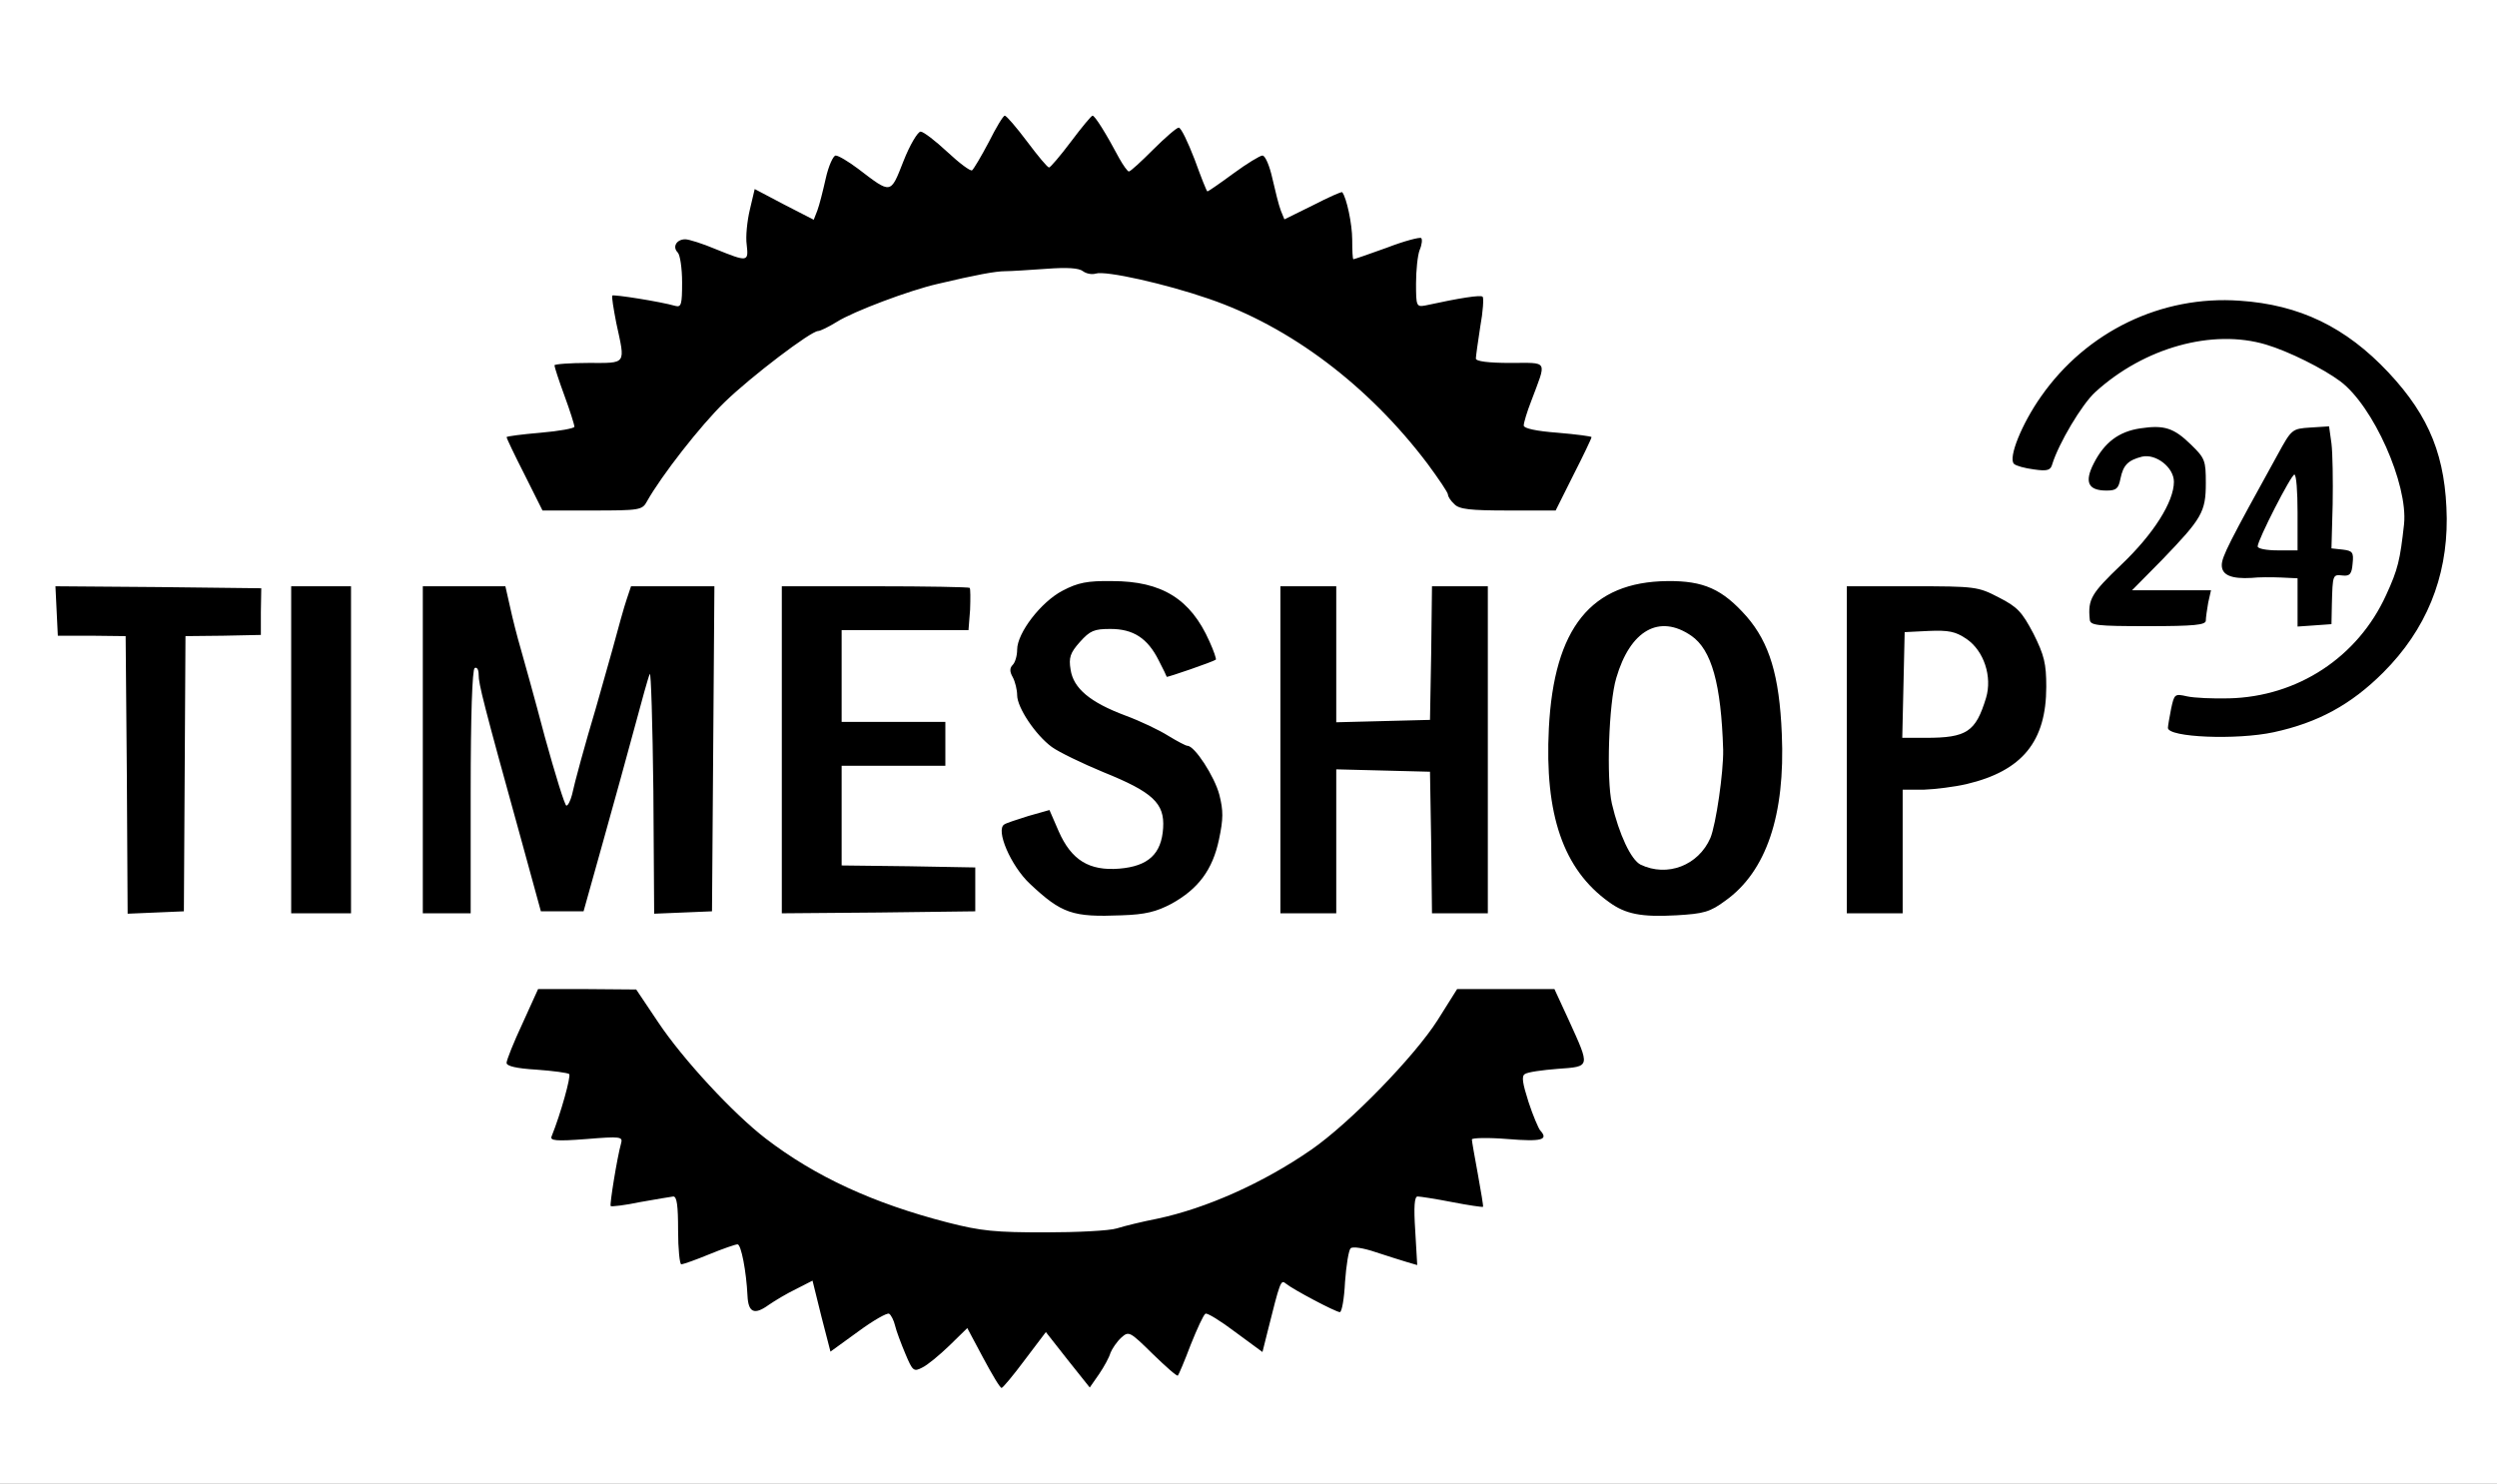
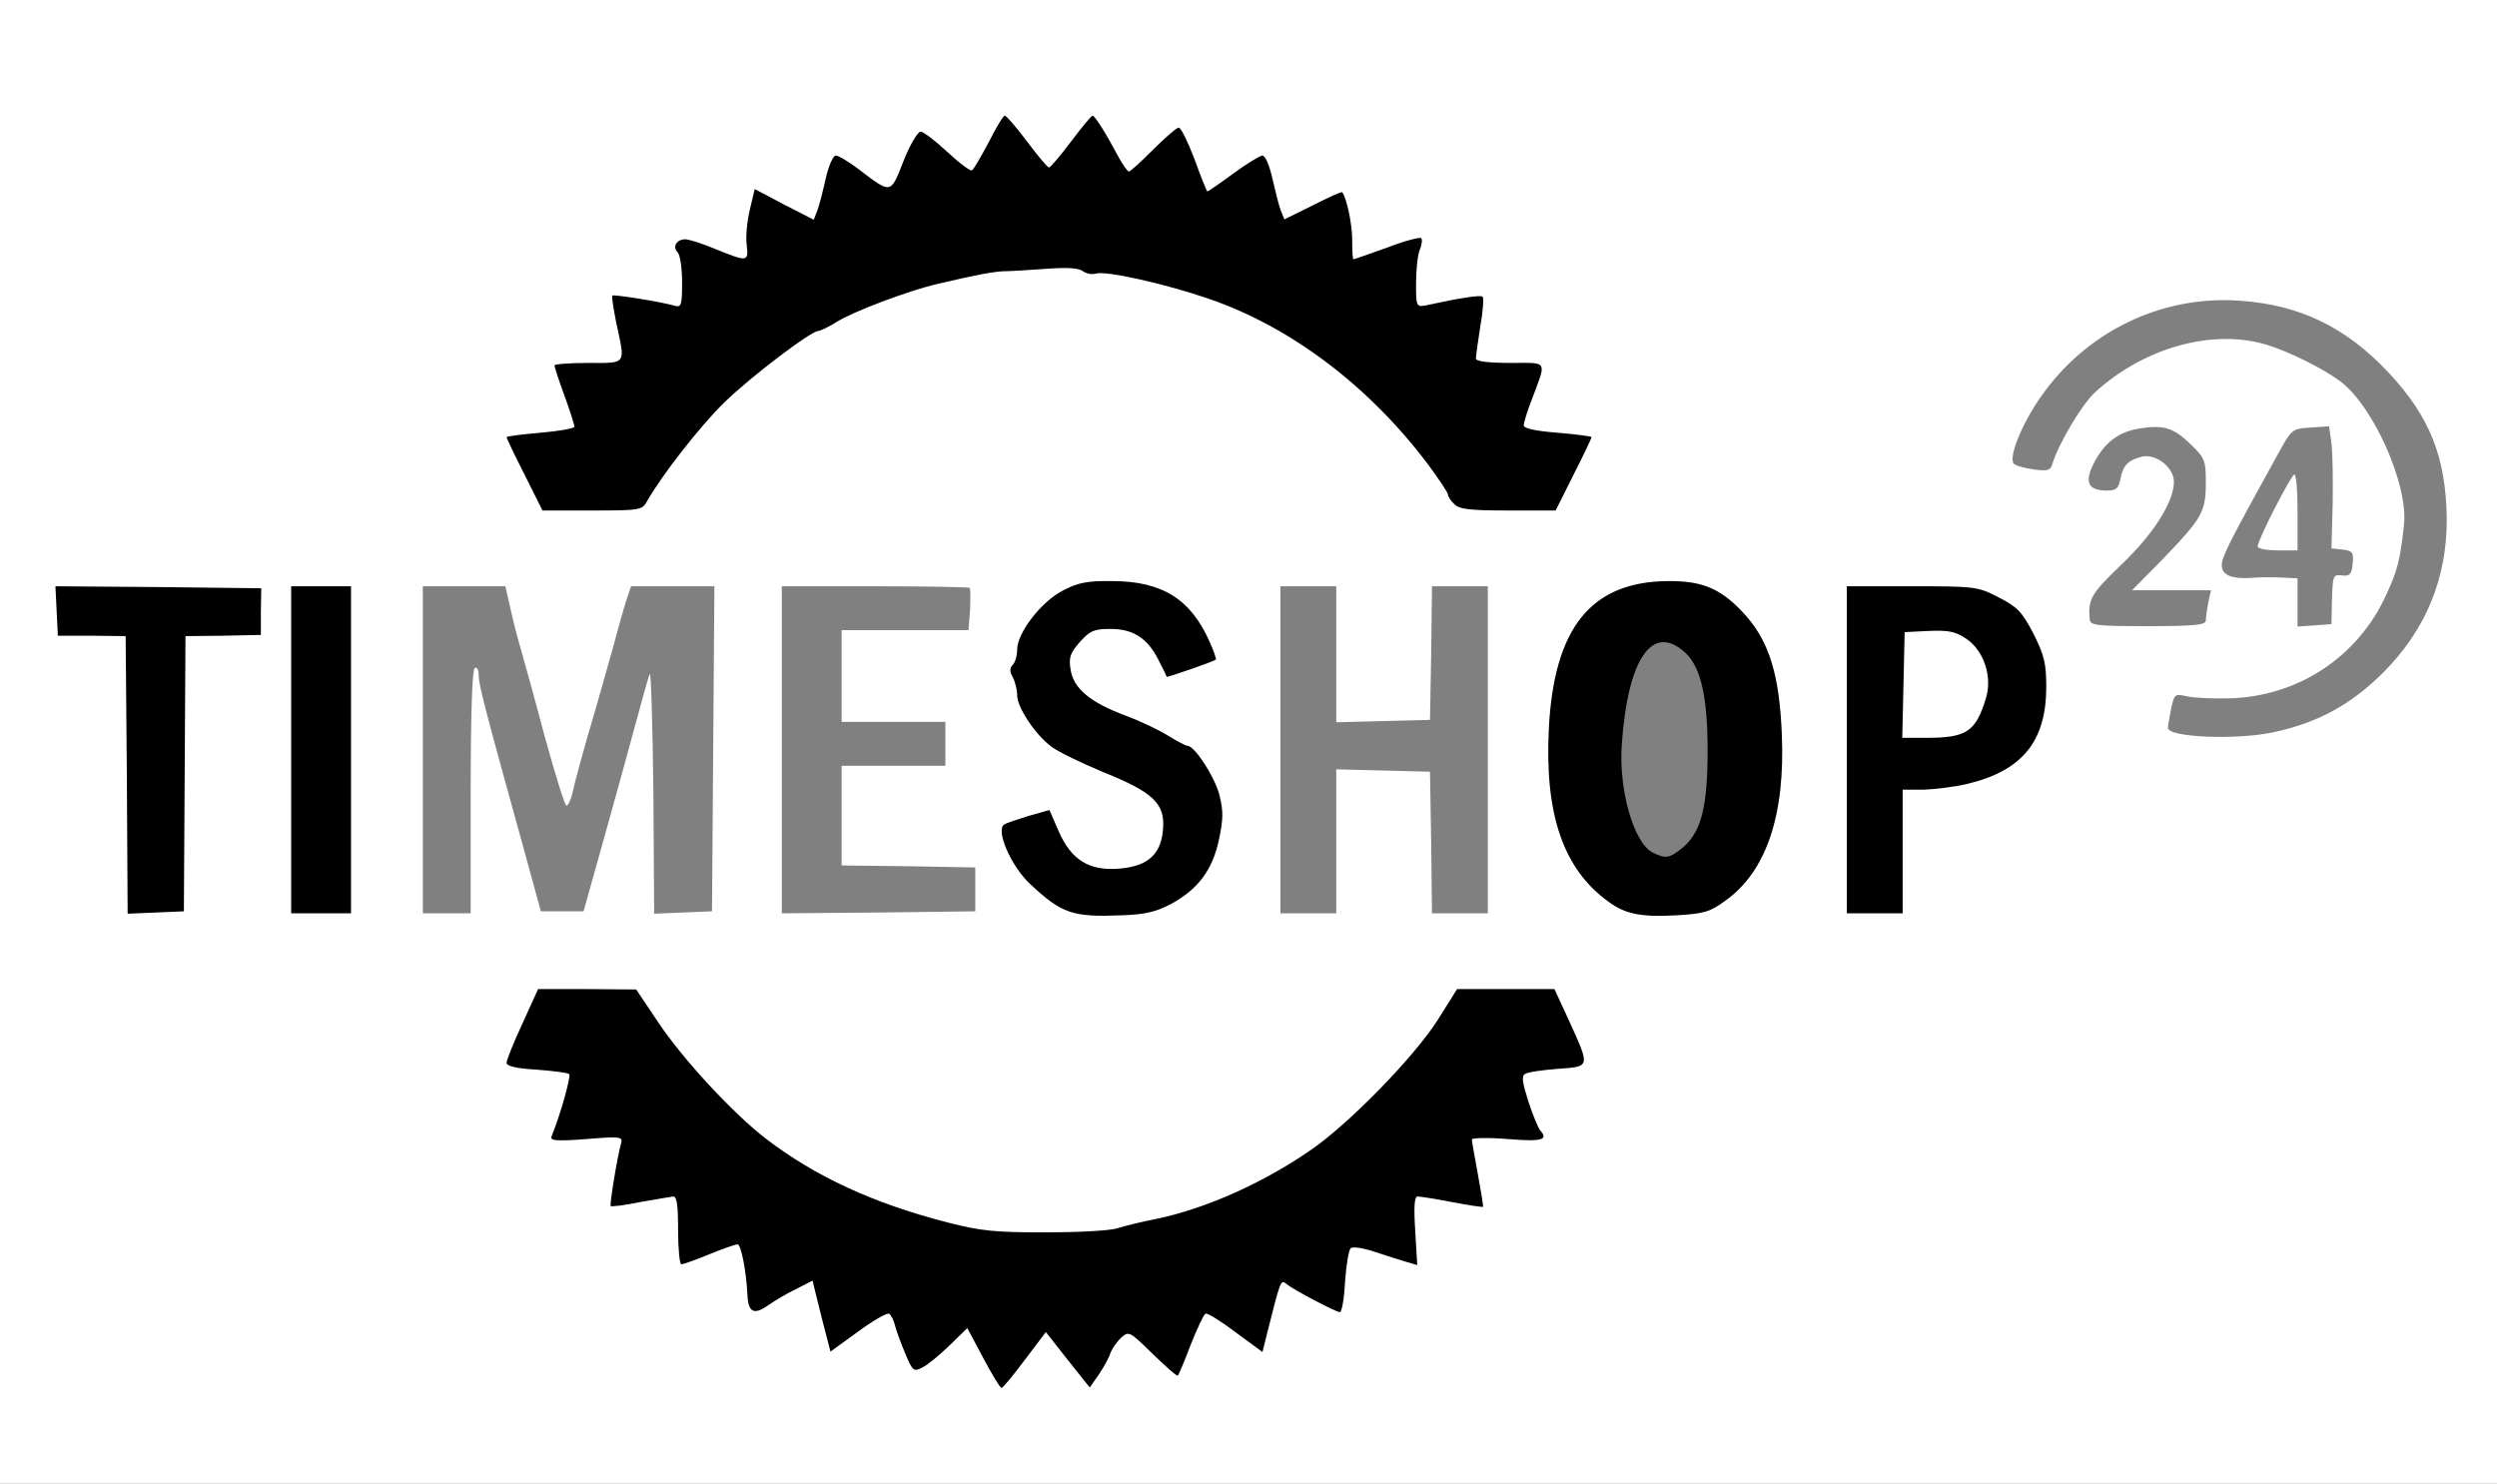
<svg xmlns="http://www.w3.org/2000/svg" version="1.0" width="313px" height="186px" viewBox="0 0 313 186" preserveAspectRatio="xMidYMid meet">
  <rect x="0" y="0" width="313" height="186" fill="#808080" stroke="none" />
  <g fill="#000000">
    <path d="M122.30 172.75 l-1.45 -2.80 -1.30 1.20 c-1.80 1.70 -3.20 2.35 -5.05 2.35 -1.60 0 -1.80 -0.30 -3.55 -4.90 l-0.45 -1.20 -2.50 1.80 c-1.50 1.05 -3.10 1.80 -3.95 1.80 -1.35 0 -1.50 -0.15 -2.30 -3.50 -0.45 -1.95 -1 -3.60 -1.20 -3.75 -0.20 -0.10 -1.20 0.35 -2.25 1.05 -1.40 0.95 -2.35 1.20 -3.95 1.10 l-2.10 -0.15 -0.40 -3.45 c-0.20 -1.90 -0.45 -3.55 -0.55 -3.65 -0.10 -0.10 -1.05 0.15 -2.05 0.55 -1.05 0.45 -2.75 0.80 -3.80 0.80 l-1.95 0 0 -4.05 0 -4.05 -1.60 0.30 c-0.90 0.20 -2.85 0.50 -4.35 0.65 l-2.70 0.30 0.30 -3.70 c0.15 -2.05 0.40 -4.05 0.55 -4.45 0.25 -0.65 -0.30 -0.75 -3.95 -0.60 l-4.25 0.15 0 -1.55 c0 -0.90 0.40 -2.70 0.85 -4.10 1.10 -3 0.70 -3.40 -3.45 -3.40 l-2.90 0 0 -2.20 c0 -1.50 0.65 -3.55 2 -6.50 l1.95 -4.30 7.65 0 7.65 0.05 2.75 4.10 c3.10 4.65 9.40 11.45 13.50 14.60 6.20 4.75 13.50 8.10 22.75 10.50 3.90 1 6.20 1.25 10.75 1.25 3.15 0 6.55 -0.25 7.50 -0.50 0.95 -0.30 3.20 -0.85 5 -1.20 6.20 -1.30 13.35 -4.50 19.35 -8.65 4.85 -3.35 12.95 -11.70 15.85 -16.25 l2.45 -3.90 7.60 0 7.60 0 1.90 4.15 c1.25 2.70 1.95 4.85 1.95 6.35 l0.05 2.25 -3.50 0.25 c-3.35 0.25 -3.50 0.30 -3.35 1.45 0.05 0.70 0.45 1.90 0.85 2.70 0.40 0.85 0.75 2.25 0.75 3.20 l0 1.65 -4.30 0 c-3.70 0 -4.25 0.10 -4 0.80 0.15 0.45 0.45 2.40 0.65 4.30 l0.30 3.55 -3.10 -0.30 c-1.70 -0.20 -3.65 -0.50 -4.30 -0.65 l-1.25 -0.30 0 4.05 0 4.05 -1.75 0 c-0.95 0 -2.75 -0.35 -4.05 -0.80 -1.25 -0.40 -2.45 -0.65 -2.60 -0.45 -0.20 0.15 -0.40 1.85 -0.50 3.80 l-0.20 3.45 -2 0 c-1.10 0 -2.80 -0.50 -3.95 -1.10 -2.35 -1.35 -2.55 -1.20 -3.45 3.15 -0.60 2.85 -0.70 2.95 -2.25 2.95 -1.10 0 -2.30 -0.55 -3.80 -1.75 -1.20 -0.95 -2.30 -1.75 -2.45 -1.75 -0.15 0 -0.85 1.45 -1.50 3.25 -1.20 3.15 -1.25 3.25 -3 3.25 -1.45 0 -2.20 -0.40 -3.75 -2 -2.25 -2.30 -2.55 -2.40 -3 -0.95 -0.20 0.55 -0.80 1.80 -1.40 2.70 -0.85 1.35 -1.45 1.70 -2.65 1.75 -1.35 0 -1.90 -0.40 -3.50 -2.50 -1.05 -1.35 -1.95 -2.50 -2 -2.50 -0.05 0 -0.95 1.15 -2 2.50 -1.65 2.15 -2.15 2.50 -3.70 2.50 -1.60 0 -1.85 -0.20 -3.20 -2.75z" />
    <path d="M133.75 116.15 c-2.85 -0.45 -7.30 -4.30 -8.80 -7.55 -0.65 -1.40 -0.95 -2.95 -0.85 -4.50 l0.15 -2.30 2.75 -0.90 c1.50 -0.45 3.50 -0.85 4.40 -0.85 1.50 -0.05 1.70 0.15 2.80 2.60 2.05 4.60 5.70 6 8.70 3.25 1.45 -1.40 1.40 -3.15 -0.10 -4.55 -0.65 -0.60 -3.55 -2.05 -6.40 -3.25 -8.30 -3.40 -10.10 -5.65 -11.25 -13.75 -0.15 -1.10 -0.05 -2.15 0.30 -2.50 0.30 -0.30 0.55 -1.15 0.55 -1.90 0 -2.15 3 -6 5.80 -7.45 2.15 -1.10 3 -1.25 7.70 -1.25 4.20 0.05 5.70 0.25 7.55 1.10 3.70 1.70 6.90 6.40 6.95 10.15 0 1.70 -0.10 1.80 -3.20 2.90 -4.70 1.60 -5.95 1.50 -6.70 -0.65 -0.75 -2.05 -3.25 -4.25 -4.80 -4.25 -1.30 0 -3.30 1.90 -3.30 3.15 0 1.20 2.85 3.15 6.65 4.60 1.85 0.70 4.25 1.80 5.35 2.50 1.10 0.70 2.15 1.25 2.35 1.25 0.90 0 3.40 3.90 4 6.20 0.80 3.10 0.80 4.70 -0.05 8.60 -0.80 3.75 -2.60 6.15 -6 8 -2.25 1.25 -3.10 1.40 -7.80 1.50 -2.90 0.05 -5.90 0 -6.75 -0.15z" />
    <path d="M203.20 116.05 c-0.90 -0.20 -2.25 -0.85 -3 -1.45 -5.95 -4.25 -8.05 -10.70 -7.55 -23.30 0.35 -9.55 2.10 -14.45 6.35 -17.55 2.60 -1.90 4.85 -2.45 10.25 -2.45 5.90 -0.05 7.90 0.75 11.20 4.50 3.10 3.55 4.15 7.35 4.40 16.20 0.40 11.95 -1.70 18.55 -7.10 22.45 -2.25 1.60 -2.55 1.70 -7.65 1.85 -2.95 0.10 -6.05 0 -6.90 -0.25z m7.75 -9.80 c2.30 -1.95 3.10 -5.10 3.10 -12.15 0 -6.95 -0.90 -10.70 -3 -12.45 -4 -3.45 -7 1.05 -7.75 11.55 -0.45 5.75 1.50 12.55 3.90 13.70 1.60 0.80 2.10 0.70 3.75 -0.65z" />
    <path d="M14.40 98.65 l-0.15 -17.40 -4.25 0 -4.25 0 -0.15 -4.65 -0.15 -4.60 14.40 0.10 14.40 0.15 0 4.50 0 4.50 -4.75 0 -4.75 0 -0.05 17.25 0 17.25 -5.10 0.15 -5.10 0.15 -0.10 -17.40z" />
    <path d="M35 94 l0 -22 5.25 0 5.25 0 0 22 0 22 -5.25 0 -5.25 0 0 -22z" />
-     <path d="M51.50 94 l0 -22 6.70 0 6.65 0 0.60 2.65 c0.30 1.40 0.90 3.85 1.35 5.35 0.45 1.50 1.50 5.30 2.35 8.40 0.80 3.05 1.65 5.60 1.90 5.60 0.20 0 0.60 -0.95 0.85 -2.10 0.30 -1.20 0.85 -3.25 1.25 -4.65 0.45 -1.35 1.35 -4.65 2.10 -7.25 0.70 -2.60 1.50 -5.50 1.80 -6.35 l0.55 -1.65 6.70 0 6.70 0 -0.10 21.90 -0.15 21.85 -5.10 0.15 -5.15 0.15 -0.05 -10.40 c-0.05 -6.90 -0.20 -9.90 -0.50 -8.90 -0.25 0.85 -1.55 5.45 -2.90 10.25 l-2.40 8.75 -4.20 0 -4.15 0 -2.40 -8.75 c-1.35 -4.80 -2.60 -9.40 -2.85 -10.25 -0.30 -1 -0.45 2.10 -0.50 8.90 l-0.05 10.35 -4.50 0 -4.50 0 0 -22z" />
-     <path d="M96.50 94 l0 -22 13.20 0 c8.05 0 13.35 0.20 13.55 0.50 0.15 0.25 0.15 2.15 -0.05 4.25 l-0.35 3.75 -7.90 0 -7.95 0 0 4.25 0 4.25 6.50 0 6.50 0 0 4.25 0 4.25 -6.50 0 -6.50 0 0 4.75 0 4.75 8.40 0.10 8.35 0.15 0 4.25 0 4.25 -13.60 0.15 -13.65 0.10 0 -22z" />
-     <path d="M159 94 l0 -22 5 0 5 0 0 8.50 0 8.55 4.40 -0.15 4.35 -0.15 0.15 -8.35 0.10 -8.40 5 0 5 0 0 22 0 22 -5 0 -5 0 -0.10 -8.85 -0.15 -8.90 -4.35 -0.15 -4.40 -0.15 0 9.05 0 9 -5 0 -5 0 0 -22z" />
    <path d="M230 94 l0 -22 9.70 0 c9.60 0 9.70 0 12.35 1.40 2.35 1.20 2.90 1.80 4.35 4.55 1.50 2.95 1.60 3.55 1.60 8.15 0 5.45 -0.65 7.70 -2.90 10.05 -2.50 2.65 -7.30 4.30 -12.45 4.35 l-2.65 0 0 7.75 0 7.75 -5 0 -5 0 0 -22z m14.30 -3.50 c0.75 -0.30 1.65 -0.90 2 -1.40 0.95 -1.25 1.30 -3.80 0.70 -5.30 -0.65 -1.70 -3.35 -3.35 -5.25 -3.20 l-1.50 0.15 -0.15 5.15 -0.15 5.10 1.50 0 c0.80 0 2.10 -0.25 2.85 -0.50z" />
-     <path d="M272.25 93.55 c-2.40 -0.35 -2.70 -1.30 -1.75 -5.45 l0.60 -2.65 5.05 0.30 c4.50 0.30 5.45 0.25 8.35 -0.75 1.75 -0.65 4.35 -1.95 5.70 -2.95 l2.55 -1.80 -3.15 -0.15 -3.10 -0.15 0 -2.95 0 -3 -3.95 0 -3.90 0 -0.35 3 -0.35 3 -8.70 0 -8.70 0 -0.35 -1.80 c-0.65 -3.55 -0.05 -4.90 4 -8.70 3.60 -3.45 6.30 -7.15 6.30 -8.65 0 -0.40 -0.35 -1 -0.75 -1.35 -1 -0.85 -2.05 0 -2.45 2 -0.25 1.45 -0.35 1.50 -3.20 1.50 -1.60 0 -3.15 -0.25 -3.50 -0.60 -0.95 -0.95 -0.70 -3.95 0.55 -6.10 1.70 -3 3.25 -3.90 7.25 -4.20 4.50 -0.30 5.50 0 7.75 2.15 l1.85 1.80 0 4.50 c0 5.05 -0.30 5.75 -3.95 9.60 l-2.25 2.35 2.60 0 2.60 0 0 -2.15 c0 -2.20 0.15 -2.45 7 -14.85 l1.80 -3.25 3.80 -0.15 3.75 -0.15 0.35 1.60 c0.15 0.85 0.30 4.35 0.30 7.75 l0 6.20 1.25 0 c1.25 0 1.30 0.05 1.15 3.15 -0.15 2.80 -0.25 3.10 -1.25 3.25 -1 0.15 -1.15 0.45 -1.15 2.50 l0.05 2.35 1.20 -1.50 c1.45 -1.75 3.40 -6.40 4.25 -10.10 0.50 -2.35 0.45 -3 -0.55 -6.25 -1.35 -4.20 -4.75 -9.85 -7.10 -11.60 -3.50 -2.60 -10.05 -5.30 -13.05 -5.30 -4.05 0 -10.55 2.95 -14.65 6.65 -1.65 1.55 -4.60 6.45 -5.35 9 -0.20 0.65 -0.85 0.85 -3 0.85 -4.05 0 -5.30 -0.60 -5.30 -2.65 0 -2.60 1.45 -6.20 3.85 -9.65 4.05 -5.80 9.05 -9.20 16.40 -11.25 3.50 -0.95 4.80 -1.05 10 -0.80 5.10 0.25 6.55 0.55 9.55 1.80 5 2.05 7 3.40 10.60 7.25 5.50 5.90 7.35 10.90 7.35 20.05 0 6.10 -0.70 9.30 -3.05 13.80 -2.75 5.35 -8.10 10.40 -13.45 12.70 -4.65 2 -13.15 2.75 -19.50 1.80z" />
    <path d="M64.25 61 c-1.35 -2.65 -2.25 -5.15 -2.25 -6.15 l0 -1.70 3.60 -0.35 c1.95 -0.15 3.70 -0.45 3.80 -0.55 0.15 -0.15 -0.15 -1.20 -0.60 -2.40 -0.45 -1.15 -0.80 -2.95 -0.80 -4 l0 -1.85 4.05 0 4.10 0 -0.35 -1.60 c-0.20 -0.90 -0.50 -2.85 -0.65 -4.35 l-0.30 -2.70 3.70 0.30 c2.05 0.15 4.10 0.40 4.60 0.60 0.70 0.30 0.85 0.10 0.85 -1.10 0 -0.80 -0.25 -1.70 -0.55 -2 -0.30 -0.30 -0.45 -1.40 -0.35 -2.45 l0.15 -1.95 2.60 -0.15 c1.65 -0.10 3.15 0.15 4.10 0.60 2 1.05 2.05 1.05 2.05 -0.95 0 -0.95 0.25 -2.75 0.60 -4 0.55 -1.95 0.80 -2.25 1.95 -2.25 0.70 0 2.35 0.60 3.65 1.30 1.25 0.70 2.50 1.15 2.70 1 0.25 -0.15 0.75 -1.65 1.10 -3.30 l0.65 -3 2.05 0 c1.55 0 2.65 0.40 4.15 1.50 l2 1.50 1.20 -3 1.20 -3 2.10 0 c1.75 0 2.50 0.35 4.05 1.75 l1.95 1.75 1.40 -2.75 c1.30 -2.60 1.50 -2.75 3.20 -2.75 1.65 0 2.10 0.30 3.50 2.25 0.90 1.25 1.80 2.25 2 2.25 0.20 0 1.10 -1 2.05 -2.25 1.45 -1.95 1.95 -2.25 3.55 -2.25 1.50 0 1.95 0.25 2.40 1.40 0.35 0.75 1.05 1.90 1.60 2.55 l1 1.20 1.60 -1.45 c0.85 -0.80 1.65 -1.60 1.75 -1.80 0.10 -0.25 1.10 -0.40 2.25 -0.40 l2.10 0 1.20 3.25 1.15 3.25 2.05 -1.50 c1.50 -1.10 2.60 -1.50 4.15 -1.50 l2.05 0 0.65 3 c0.35 1.65 0.85 3.15 1.05 3.30 0.25 0.10 1.30 -0.20 2.40 -0.80 1.10 -0.55 2.75 -1 3.70 -1 1.55 0 1.75 0.20 2.25 1.95 0.35 1.05 0.60 2.70 0.60 3.70 l0 1.80 2.95 -1 c1.65 -0.55 3.60 -0.95 4.40 -0.85 1.30 0.15 1.40 0.30 1.35 2.15 -0.05 1.10 -0.25 3 -0.45 4.20 -0.35 2.05 -0.35 2.20 0.55 1.85 0.50 -0.20 2.50 -0.50 4.40 -0.65 l3.45 -0.30 -0.30 4.30 -0.30 4.35 3.95 0 4 0 0 1.65 c0 0.90 -0.35 2.75 -0.80 4.05 -0.45 1.30 -0.70 2.45 -0.60 2.55 0.10 0.15 1.85 0.40 3.80 0.55 l3.60 0.35 0 1.70 c0 1 -0.90 3.50 -2.25 6.15 l-2.25 4.50 -7.45 0 c-6.15 0 -7.60 -0.15 -8.25 -0.80 -0.45 -0.40 -0.80 -0.95 -0.80 -1.20 0 -0.75 -5 -7.10 -8.20 -10.40 -3.75 -3.90 -9.20 -8.05 -13.95 -10.70 -6 -3.35 -16.05 -6.40 -21.05 -6.40 -1.15 0 -2.35 -0.25 -2.65 -0.55 -0.35 -0.35 -1.35 -0.45 -2.50 -0.30 -1.05 0.15 -3.85 0.50 -6.20 0.80 -6.75 0.80 -15.05 3.40 -19.05 5.90 -1.05 0.65 -2.10 1.15 -2.35 1.15 -0.90 0 -8.40 5.70 -11.70 8.90 -3.05 2.95 -7.95 9.25 -9.75 12.45 -0.60 1.10 -0.85 1.15 -8.35 1.15 l-7.75 0 -2.25 -4.50z" />
  </g>
  <g fill="#ffffff">
    <path d="M0 93 l0 -93 156.50 0 156.50 0 0 93 0 93 -156.50 0 -156.50 0 0 -93z m128.45 77.50 l2.65 -3.50 2.75 3.50 2.75 3.45 1.15 -1.65 c0.65 -0.95 1.30 -2.15 1.45 -2.70 0.20 -0.50 0.80 -1.40 1.35 -1.90 0.95 -0.85 1.05 -0.80 3.95 2.05 1.65 1.60 3.05 2.85 3.15 2.70 0.10 -0.10 0.85 -1.85 1.60 -3.85 0.80 -2 1.60 -3.75 1.85 -3.90 0.20 -0.15 1.90 0.90 3.75 2.30 l3.40 2.50 0.65 -2.60 c1.55 -6.20 1.65 -6.50 2.25 -6 0.90 0.75 6.30 3.60 6.80 3.60 0.25 0 0.55 -1.70 0.65 -3.80 0.15 -2.05 0.45 -3.95 0.70 -4.20 0.25 -0.25 1.60 -0.05 3.20 0.50 1.50 0.50 3.30 1.05 3.95 1.25 l1.20 0.35 -0.25 -4.30 c-0.20 -3.05 -0.10 -4.30 0.30 -4.30 0.30 0 2.25 0.30 4.30 0.70 2.05 0.40 3.80 0.65 3.90 0.60 0.05 -0.10 -0.25 -1.90 -0.65 -4.10 -0.40 -2.15 -0.75 -4.15 -0.75 -4.35 0 -0.20 2.05 -0.25 4.50 -0.05 4.30 0.35 5.15 0.10 4.05 -1.10 -0.20 -0.25 -0.90 -1.85 -1.45 -3.55 -0.75 -2.35 -0.90 -3.25 -0.45 -3.50 0.35 -0.25 2.20 -0.50 4.10 -0.65 4.15 -0.30 4.10 -0.15 1.40 -6.10 l-1.80 -3.90 -6.10 0 -6.10 0 -2.45 3.90 c-2.90 4.55 -11 12.90 -15.85 16.25 -6 4.15 -13.15 7.35 -19.35 8.65 -1.80 0.35 -4.05 0.90 -5 1.20 -0.95 0.30 -5 0.50 -9 0.50 -6.15 0 -8 -0.15 -12.25 -1.25 -9.30 -2.40 -16.55 -5.75 -22.75 -10.50 -4.10 -3.15 -10.40 -9.95 -13.50 -14.60 l-2.75 -4.10 -6.15 -0.05 -6.15 0 -1.95 4.30 c-1.10 2.35 -2 4.60 -2 4.95 0 0.40 1.20 0.70 3.75 0.85 2.10 0.15 3.90 0.40 4.10 0.55 0.25 0.25 -1.05 4.95 -2.20 7.80 -0.25 0.55 0.50 0.65 4.35 0.35 4.30 -0.35 4.60 -0.30 4.35 0.55 -0.50 1.80 -1.45 7.70 -1.30 7.85 0.10 0.10 1.80 -0.10 3.70 -0.50 1.95 -0.35 3.80 -0.65 4.15 -0.70 0.45 0 0.60 1.15 0.60 4.25 0 2.35 0.20 4.25 0.40 4.25 0.25 0 1.80 -0.55 3.50 -1.25 1.70 -0.70 3.30 -1.25 3.55 -1.25 0.45 0 1.10 3.35 1.25 6.45 0.10 2.10 0.85 2.45 2.65 1.15 0.80 -0.55 2.30 -1.45 3.45 -2 l2.05 -1.05 1.10 4.45 1.15 4.45 3.45 -2.50 c1.90 -1.40 3.65 -2.40 3.90 -2.25 0.25 0.15 0.60 0.85 0.75 1.50 0.15 0.65 0.75 2.25 1.30 3.55 0.90 2.15 1.05 2.25 2.10 1.70 0.65 -0.30 2.15 -1.55 3.40 -2.75 l2.25 -2.20 2 3.75 c1.10 2.05 2.10 3.75 2.30 3.75 0.15 0 1.45 -1.55 2.90 -3.50z m18.40 -57.20 c3.35 -1.85 5.15 -4.25 5.95 -8.05 0.55 -2.60 0.55 -3.60 0.05 -5.60 -0.60 -2.30 -3.10 -6.15 -4 -6.15 -0.20 0 -1.25 -0.55 -2.40 -1.25 -1.10 -0.70 -3.50 -1.85 -5.40 -2.55 -4.40 -1.65 -6.50 -3.40 -6.85 -5.75 -0.25 -1.50 -0.05 -2.10 1.15 -3.45 1.30 -1.45 1.80 -1.65 3.85 -1.65 2.85 0 4.65 1.15 6.05 3.95 0.55 1.05 1 2 1 2.05 0.05 0.10 5.85 -1.90 6.15 -2.15 0.10 -0.05 -0.25 -1.10 -0.80 -2.30 -2.35 -5.30 -5.95 -7.55 -12.20 -7.55 -3.10 -0.05 -4.30 0.20 -6.20 1.20 -2.70 1.40 -5.70 5.30 -5.70 7.40 0 0.75 -0.25 1.60 -0.55 1.90 -0.40 0.40 -0.40 0.85 0 1.55 0.30 0.55 0.55 1.60 0.55 2.25 0 1.55 2.30 5 4.35 6.50 0.90 0.65 3.80 2.05 6.45 3.15 6.20 2.50 7.70 3.90 7.50 7 -0.20 3.25 -1.85 4.80 -5.50 5.10 -3.75 0.30 -6 -1.05 -7.60 -4.70 l-1.15 -2.65 -2.65 0.75 c-1.45 0.45 -2.80 0.90 -3 1.05 -1.15 0.65 0.80 5.20 3.20 7.45 4 3.75 5.35 4.20 11.50 3.95 3 -0.10 4.35 -0.45 6.25 -1.45z m69.45 -0.40 c5.10 -3.65 7.50 -10.70 7.05 -20.90 -0.30 -7.30 -1.55 -11.40 -4.40 -14.70 -3.05 -3.45 -5.40 -4.50 -9.95 -4.45 -9.55 0.10 -14.20 5.85 -14.85 18.45 -0.55 10.80 1.80 17.70 7.55 21.80 2.05 1.50 4.05 1.90 8.45 1.65 3.40 -0.20 4.20 -0.40 6.15 -1.85z m-193.15 -15.90 l0.10 -17.25 4.70 -0.05 4.75 -0.10 0 -2.90 0.05 -2.95 -12.90 -0.15 -12.90 -0.10 0.15 3.10 0.15 3.10 4.25 0 4.25 0.05 0.15 17.40 0.10 17.40 3.55 -0.15 3.50 -0.15 0.10 -17.25z m20.85 -3 l0 -20.50 -3.75 0 -3.75 0 0 20.50 0 20.50 3.75 0 3.75 0 0 -20.50z m15 5.30 c0 -9.65 0.20 -15.35 0.50 -15.55 0.30 -0.15 0.50 0.20 0.50 0.85 0 1.15 0.55 3.40 5.40 20.90 l2.40 8.75 2.65 0 2.70 0 2.45 -8.75 c1.35 -4.80 3.15 -11.35 4 -14.50 0.85 -3.15 1.65 -6.10 1.85 -6.50 0.15 -0.40 0.35 6.20 0.45 14.65 l0.10 15.40 3.65 -0.15 3.60 -0.15 0.15 -20.35 0.15 -20.40 -5.25 0 -5.20 0 -0.55 1.65 c-0.30 0.85 -1.10 3.75 -1.80 6.35 -0.75 2.60 -1.65 5.90 -2.05 7.25 -1.35 4.50 -2.70 9.45 -3 10.90 -0.20 0.75 -0.50 1.35 -0.70 1.35 -0.20 0 -1.40 -3.90 -2.70 -8.60 -1.25 -4.75 -2.65 -9.75 -3.05 -11.15 -0.40 -1.35 -1 -3.70 -1.30 -5.10 l-0.60 -2.65 -5.15 0 -5.20 0 0 20.50 0 20.50 3 0 3 0 0 -15.20z m63.25 12.20 l0 -2.75 -8.35 -0.15 -8.40 -0.10 0 -6.25 0 -6.25 6.50 0 6.50 0 0 -2.75 0 -2.75 -6.50 0 -6.50 0 0 -5.75 0 -5.75 7.95 0 7.95 0 0.20 -2.55 c0.05 -1.40 0.05 -2.65 -0.05 -2.75 -0.10 -0.10 -5.45 -0.20 -11.90 -0.20 l-11.65 0 0 20.50 0 20.50 12.15 -0.10 12.10 -0.15 0 -2.75z m45.25 -6 l0 -9.05 5.90 0.15 5.85 0.15 0.15 8.90 0.10 8.85 3.50 0 3.50 0 0 -20.50 0 -20.50 -3.50 0 -3.50 0 -0.10 8.40 -0.15 8.35 -5.85 0.15 -5.90 0.15 0 -8.55 0 -8.50 -3.50 0 -3.50 0 0 20.50 0 20.50 3.50 0 3.50 0 0 -9z m71 1.25 l0 -7.75 2.65 0 c1.40 -0.05 3.85 -0.35 5.35 -0.70 7 -1.65 10 -5.35 10 -12.20 0 -2.90 -0.25 -3.95 -1.60 -6.65 -1.45 -2.75 -2 -3.35 -4.35 -4.55 -2.60 -1.35 -2.90 -1.40 -10.85 -1.40 l-8.20 0 0 20.50 0 20.50 3.50 0 3.50 0 0 -7.75z m46.50 -14.95 c5.55 -1.20 9.70 -3.45 13.75 -7.50 5.35 -5.35 8 -11.85 7.95 -19.30 -0.10 -7.65 -2.10 -12.75 -7.30 -18.30 -5.35 -5.70 -11.15 -8.50 -18.65 -9 -9.80 -0.70 -19.20 3.85 -24.90 12 -2.40 3.40 -4.15 7.70 -3.40 8.45 0.25 0.25 1.35 0.55 2.50 0.70 1.70 0.25 2.10 0.10 2.30 -0.65 0.80 -2.60 3.70 -7.50 5.40 -9.05 6.15 -5.60 14.70 -7.95 21.40 -5.95 2.85 0.85 7.15 3 9.30 4.60 4.15 3.10 8.50 12.90 8 17.90 -0.50 4.50 -0.75 5.65 -2.25 8.90 -3.55 7.80 -11.10 12.75 -19.70 12.95 -2 0.05 -4.35 -0.05 -5.25 -0.25 -1.55 -0.35 -1.60 -0.30 -2 1.55 -0.20 1.05 -0.40 2.15 -0.40 2.40 0 1.20 8.60 1.55 13.25 0.55z m-8.50 -14 c0 -0.35 0.15 -1.40 0.30 -2.25 l0.35 -1.55 -4.95 0 -4.95 0 3.80 -3.85 c4.95 -5.15 5.45 -5.95 5.45 -9.60 0 -2.80 -0.10 -3.10 -1.85 -4.80 -2.15 -2.10 -3.35 -2.50 -6.35 -2.05 -2.70 0.40 -4.50 1.75 -5.85 4.40 -1.20 2.35 -0.70 3.40 1.60 3.40 1.25 0 1.50 -0.25 1.75 -1.50 0.35 -1.70 0.95 -2.30 2.70 -2.75 1.75 -0.40 4 1.35 4 3.15 0 2.50 -2.55 6.55 -6.60 10.40 -3.75 3.60 -4.20 4.30 -3.95 6.85 0.05 0.75 0.75 0.85 7.30 0.85 5.80 0 7.25 -0.15 7.25 -0.70z m15.80 -2.05 c0.10 -3.70 0.10 -3.75 1.35 -3.60 0.90 0.10 1.15 -0.20 1.25 -1.50 0.15 -1.40 0 -1.60 -1.25 -1.75 l-1.40 -0.15 0.15 -5.50 c0.05 -3 0 -6.45 -0.15 -7.65 l-0.30 -2.15 -2.35 0.15 c-2.30 0.15 -2.35 0.20 -4.10 3.40 -6.05 10.95 -7 12.80 -7 13.85 0 1.25 1.20 1.75 3.75 1.60 0.85 -0.10 2.45 -0.10 3.65 -0.05 l2.10 0.10 0 3.05 0 3 2.15 -0.15 2.10 -0.15 0.05 -2.50z m-211.20 -12.90 c1.80 -3.20 6.70 -9.50 9.75 -12.45 3.30 -3.20 10.80 -8.90 11.70 -8.90 0.25 0 1.30 -0.50 2.35 -1.15 2.05 -1.30 9.10 -3.95 12.60 -4.75 4.85 -1.15 7.30 -1.60 8.50 -1.60 0.70 0 3 -0.15 5.15 -0.30 2.65 -0.20 4.10 -0.10 4.60 0.30 0.40 0.30 1.10 0.45 1.60 0.30 1.25 -0.40 8.80 1.30 14.15 3.15 10.25 3.50 20.05 10.90 27.45 20.70 1.40 1.90 2.55 3.60 2.55 3.85 0 0.25 0.35 0.80 0.80 1.20 0.60 0.65 2 0.80 6.75 0.80 l5.95 0 2.25 -4.50 c1.25 -2.45 2.25 -4.55 2.25 -4.70 0 -0.10 -1.90 -0.35 -4.25 -0.55 -2.70 -0.20 -4.25 -0.55 -4.25 -0.90 0 -0.35 0.40 -1.70 0.95 -3.10 1.95 -5.20 2.20 -4.75 -2.65 -4.75 -2.70 0 -4.30 -0.20 -4.30 -0.55 0 -0.25 0.25 -2.05 0.55 -4 0.35 -1.90 0.45 -3.60 0.30 -3.75 -0.25 -0.25 -2.85 0.15 -7.20 1.10 -1.10 0.20 -1.15 0.05 -1.15 -2.75 0 -1.65 0.20 -3.55 0.45 -4.20 0.30 -0.70 0.35 -1.35 0.20 -1.50 -0.15 -0.15 -2.10 0.35 -4.30 1.20 -2.20 0.80 -4.10 1.45 -4.20 1.45 -0.10 0 -0.15 -1.10 -0.15 -2.45 0 -1.95 -0.70 -5.25 -1.25 -5.95 -0.10 -0.10 -1.75 0.65 -3.70 1.65 l-3.55 1.75 -0.45 -1.10 c-0.25 -0.65 -0.70 -2.45 -1.05 -4 -0.35 -1.60 -0.90 -2.90 -1.25 -2.90 -0.30 0 -1.95 1 -3.65 2.25 -1.70 1.25 -3.15 2.25 -3.25 2.25 -0.10 0 -0.80 -1.80 -1.60 -4 -0.85 -2.20 -1.70 -4 -2 -4 -0.25 0 -1.70 1.25 -3.20 2.75 -1.50 1.50 -2.85 2.75 -3.05 2.75 -0.15 0 -0.70 -0.75 -1.20 -1.65 -1.65 -3.10 -3.05 -5.35 -3.35 -5.35 -0.15 0 -1.35 1.45 -2.70 3.25 -1.35 1.80 -2.60 3.25 -2.75 3.25 -0.20 0 -1.40 -1.45 -2.75 -3.25 -1.35 -1.80 -2.60 -3.25 -2.80 -3.25 -0.20 0 -1.10 1.50 -2 3.30 -0.95 1.80 -1.90 3.40 -2.10 3.55 -0.20 0.15 -1.60 -0.90 -3.10 -2.30 -1.50 -1.40 -3 -2.55 -3.35 -2.55 -0.35 0 -1.35 1.65 -2.15 3.70 -1.65 4.20 -1.50 4.15 -5.70 0.95 -1.20 -0.90 -2.45 -1.65 -2.80 -1.65 -0.30 0 -0.90 1.30 -1.25 2.90 -0.35 1.55 -0.80 3.35 -1.05 4 l-0.45 1.15 -3.70 -1.90 -3.70 -1.95 -0.60 2.55 c-0.35 1.45 -0.55 3.45 -0.40 4.45 0.25 2.15 0.10 2.15 -3.85 0.55 -1.65 -0.70 -3.40 -1.25 -3.85 -1.25 -1.10 0 -1.65 0.95 -0.95 1.65 0.30 0.30 0.55 2 0.55 3.75 0 2.75 -0.10 3.15 -0.85 2.95 -1.90 -0.55 -7.70 -1.45 -7.90 -1.30 -0.10 0.10 0.15 1.65 0.50 3.45 1.15 5.30 1.35 5 -3.50 5 -2.35 0 -4.25 0.15 -4.25 0.30 0 0.20 0.55 1.90 1.25 3.80 0.70 1.90 1.25 3.65 1.25 3.90 0 0.20 -1.90 0.55 -4.25 0.75 -2.35 0.20 -4.25 0.45 -4.25 0.55 0 0.15 1 2.25 2.25 4.70 l2.25 4.50 6.25 0 c5.95 0 6.25 -0.05 6.85 -1.15z" />
-     <path d="M205.65 108.40 c-1.20 -0.60 -2.70 -3.80 -3.60 -7.65 -0.70 -3.05 -0.40 -12.60 0.55 -15.75 1.75 -6 5.40 -8.05 9.40 -5.30 2.55 1.75 3.75 6.05 4 14.30 0.05 2.80 -0.90 9.35 -1.60 11.05 -1.50 3.45 -5.40 4.95 -8.75 3.35z" />
    <path d="M238.60 85.90 l0.15 -6.65 3 -0.15 c2.50 -0.10 3.35 0.05 4.75 1 2.20 1.50 3.25 4.75 2.45 7.40 -1.30 4.25 -2.40 5 -7.55 5 l-2.95 0 0.15 -6.60z" />
    <path d="M283 68.50 c0 -0.80 4.20 -9 4.60 -9 0.25 0 0.40 2.15 0.40 4.75 l0 4.75 -2.50 0 c-1.35 0 -2.50 -0.20 -2.50 -0.50z" />
  </g>
</svg>